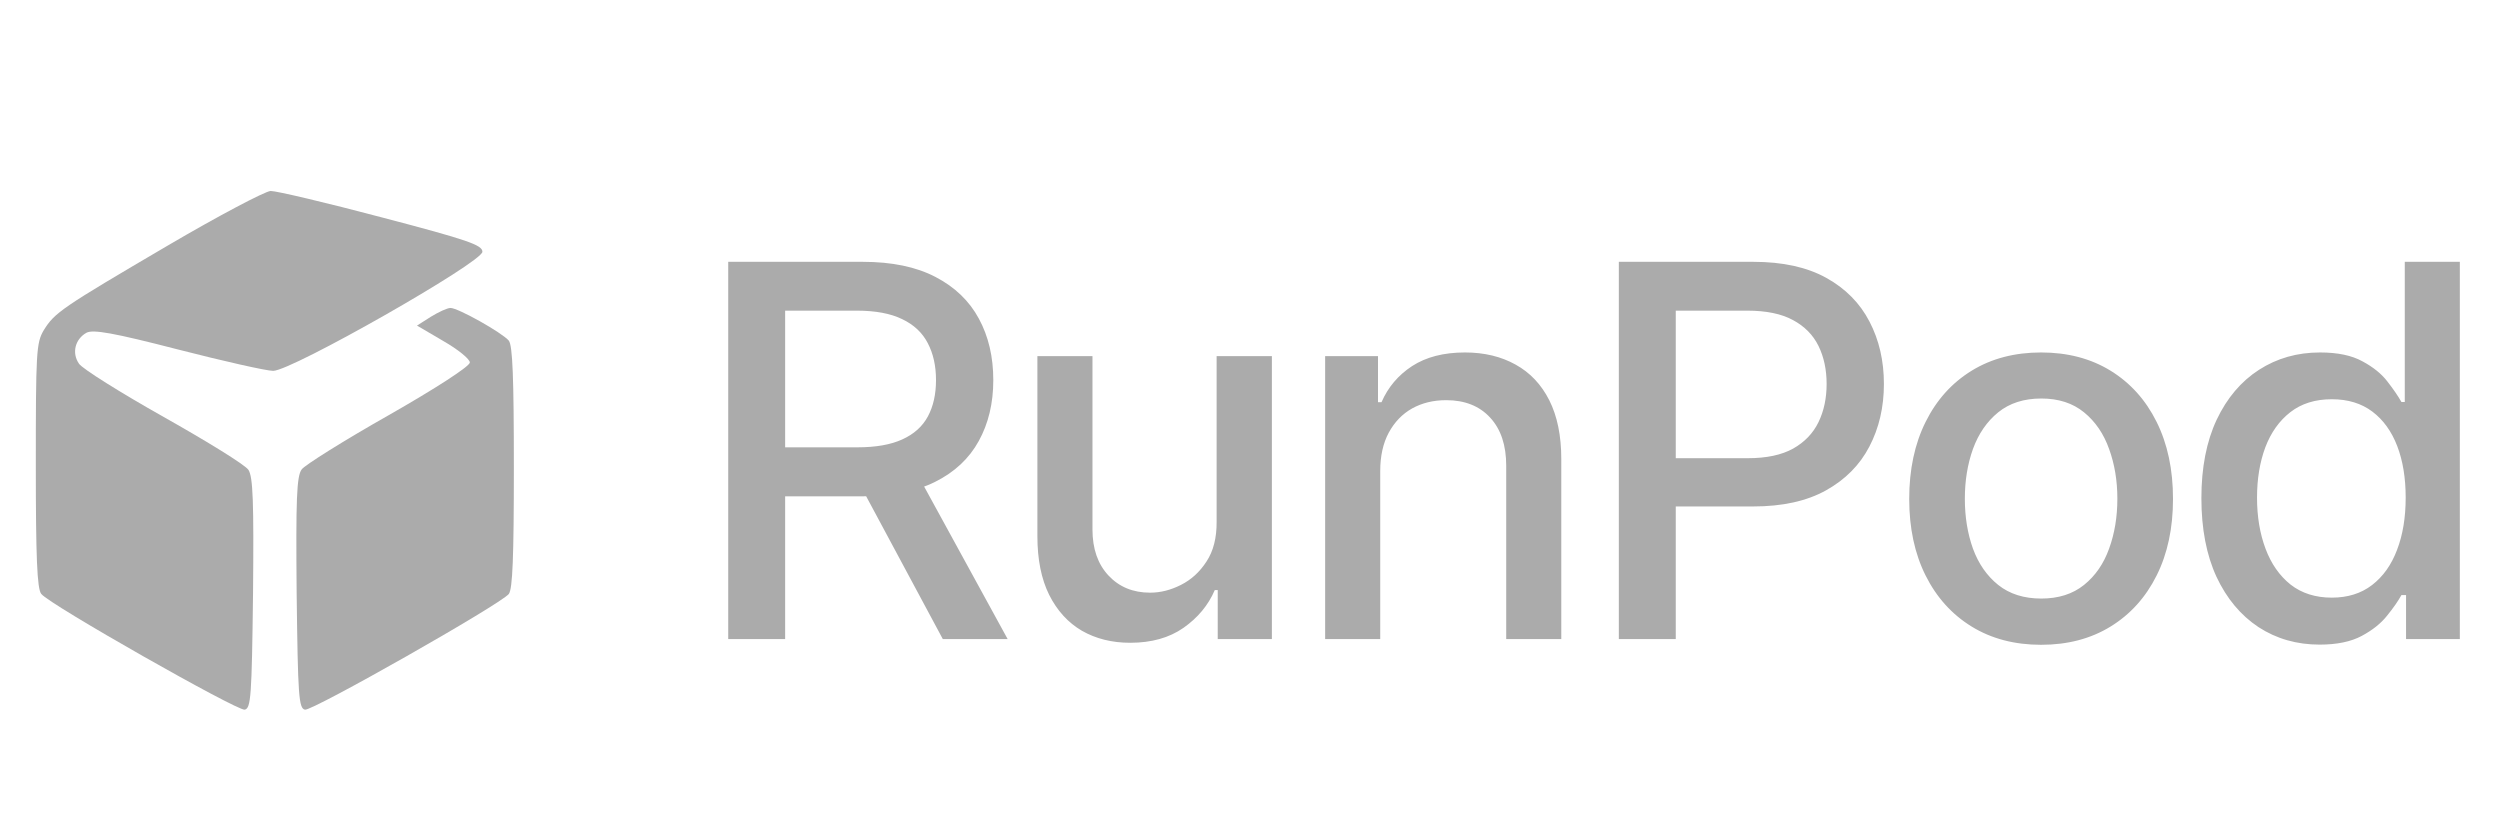
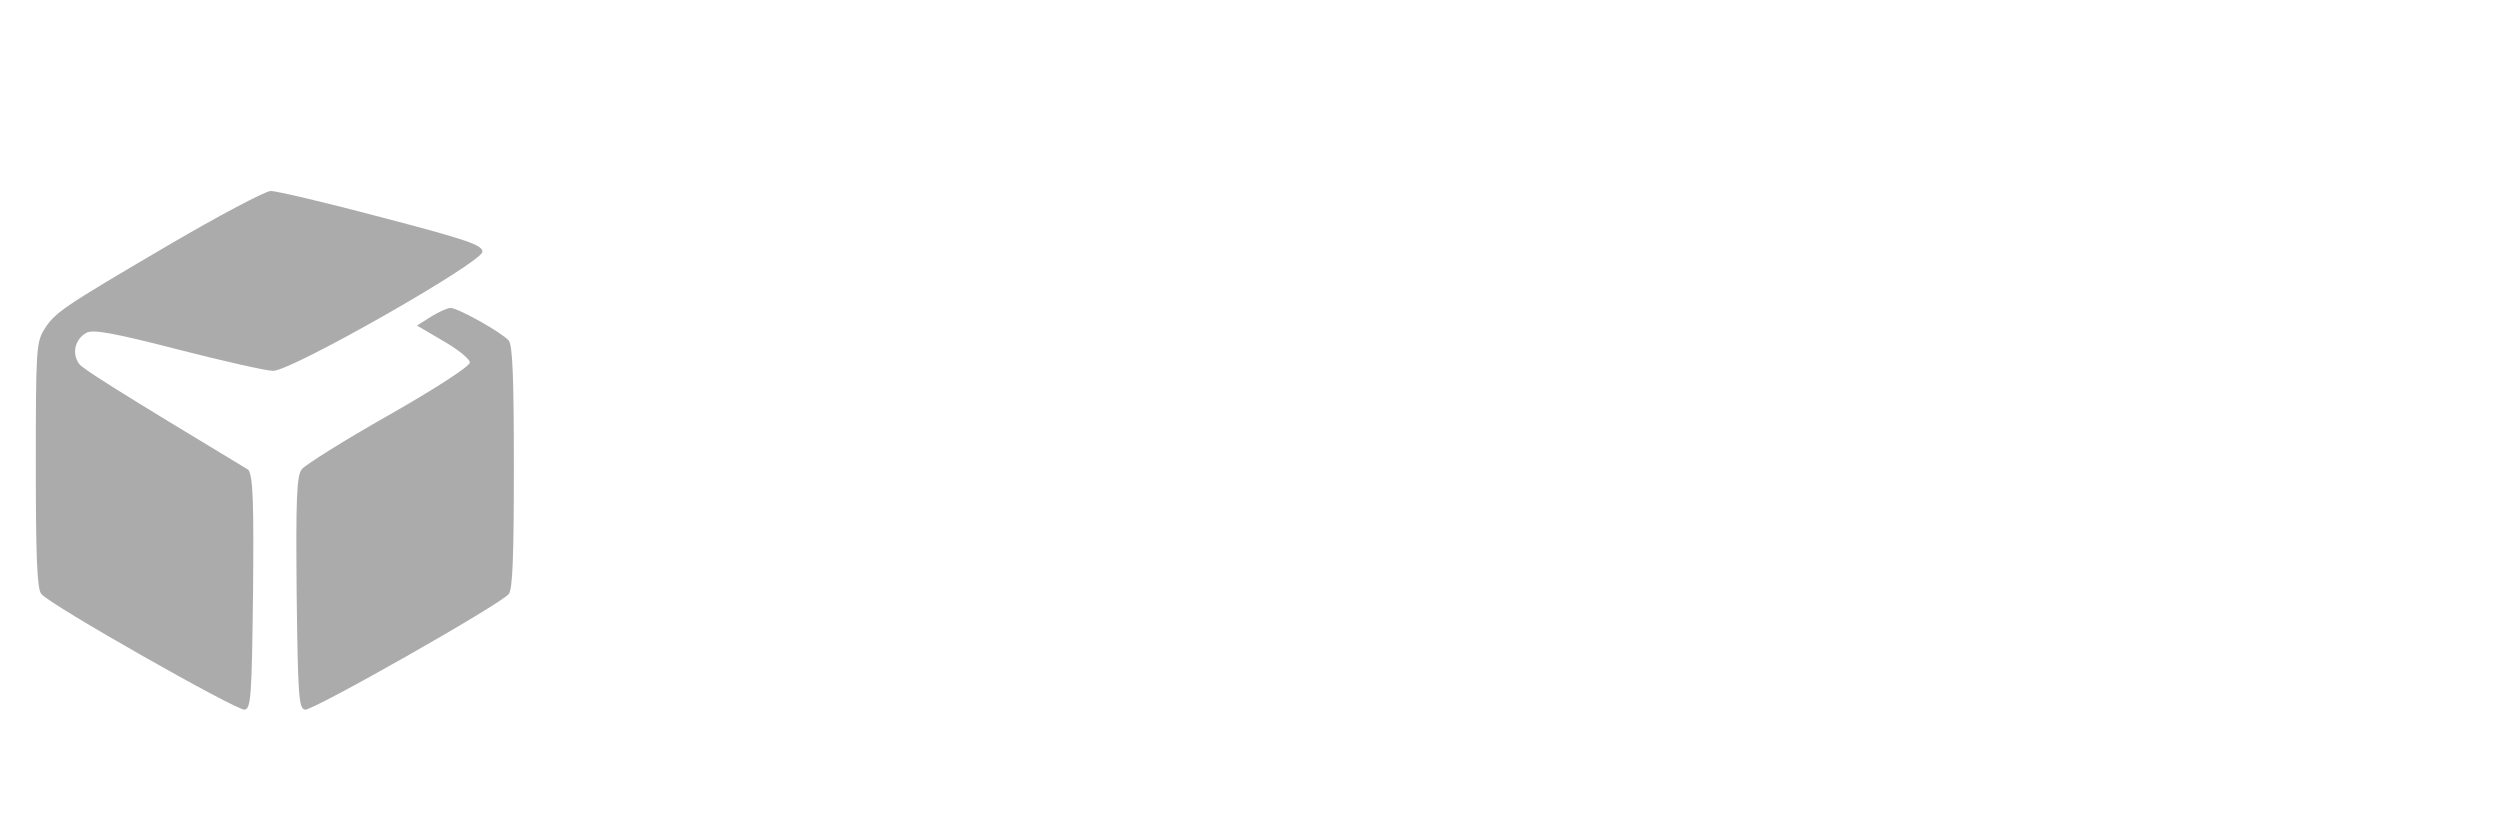
<svg xmlns="http://www.w3.org/2000/svg" width="248" height="82" viewBox="0 0 248 82" fill="none">
-   <path d="M16.656 24.351C6.09 30.549 5.425 31.007 4.343 32.754C3.595 34.002 3.553 34.959 3.553 46.19C3.553 55.217 3.678 58.42 4.094 58.919C4.884 59.959 23.52 70.525 24.269 70.4C24.893 70.276 24.976 69.111 25.101 58.878C25.184 49.768 25.101 47.313 24.643 46.606C24.311 46.107 20.525 43.778 16.24 41.365C11.956 38.952 8.17 36.581 7.838 36.082C7.089 35 7.463 33.627 8.586 33.004C9.252 32.671 11.207 33.004 17.655 34.668C22.189 35.832 26.432 36.789 27.098 36.789C28.928 36.789 47.855 26.015 47.855 24.975C47.855 24.31 46.441 23.81 37.872 21.564C32.381 20.108 27.43 18.943 26.848 18.943C26.266 18.985 21.69 21.398 16.656 24.351Z" fill="#ABABAB" />
+   <path d="M16.656 24.351C6.09 30.549 5.425 31.007 4.343 32.754C3.595 34.002 3.553 34.959 3.553 46.19C3.553 55.217 3.678 58.42 4.094 58.919C4.884 59.959 23.52 70.525 24.269 70.4C24.893 70.276 24.976 69.111 25.101 58.878C25.184 49.768 25.101 47.313 24.643 46.606C11.956 38.952 8.17 36.581 7.838 36.082C7.089 35 7.463 33.627 8.586 33.004C9.252 32.671 11.207 33.004 17.655 34.668C22.189 35.832 26.432 36.789 27.098 36.789C28.928 36.789 47.855 26.015 47.855 24.975C47.855 24.31 46.441 23.81 37.872 21.564C32.381 20.108 27.43 18.943 26.848 18.943C26.266 18.985 21.69 21.398 16.656 24.351Z" fill="#ABABAB" />
  <path d="M42.739 31.423L41.366 32.297L43.987 33.836C45.443 34.668 46.608 35.624 46.608 35.957C46.608 36.332 43.279 38.495 38.537 41.199C34.128 43.694 30.218 46.149 29.927 46.565C29.427 47.23 29.344 49.56 29.427 58.795C29.552 69.111 29.635 70.276 30.259 70.4C31.008 70.525 49.644 59.959 50.476 58.919C50.85 58.42 50.975 55.259 50.975 46.357C50.975 37.455 50.85 34.293 50.476 33.794C49.81 33.004 45.443 30.549 44.694 30.549C44.361 30.549 43.487 30.965 42.739 31.423Z" fill="#ABABAB" />
-   <path d="M72.24 63.398V25.973H85.579C88.479 25.973 90.885 26.473 92.797 27.472C94.722 28.471 96.16 29.854 97.11 31.62C98.06 33.374 98.535 35.403 98.535 37.705C98.535 39.995 98.054 42.011 97.091 43.754C96.141 45.483 94.704 46.83 92.779 47.792C90.866 48.754 88.46 49.236 85.561 49.236H75.456V44.375H85.049C86.877 44.375 88.363 44.113 89.508 43.589C90.665 43.065 91.512 42.304 92.048 41.305C92.584 40.306 92.852 39.106 92.852 37.705C92.852 36.292 92.578 35.068 92.03 34.032C91.494 32.996 90.647 32.205 89.49 31.656C88.345 31.096 86.84 30.816 84.976 30.816H77.886V63.398H72.24ZM90.714 46.513L99.96 63.398H93.528L84.465 46.513H90.714ZM120.689 51.757V35.329H126.171V63.398H120.799V58.537H120.506C119.861 60.035 118.825 61.284 117.4 62.283C115.987 63.27 114.226 63.763 112.119 63.763C110.316 63.763 108.72 63.367 107.331 62.575C105.955 61.771 104.87 60.583 104.079 59.012C103.299 57.44 102.909 55.497 102.909 53.183V35.329H108.373V52.525C108.373 54.437 108.903 55.96 109.963 57.093C111.022 58.226 112.399 58.793 114.092 58.793C115.116 58.793 116.133 58.537 117.144 58.025C118.167 57.513 119.014 56.74 119.684 55.704C120.366 54.669 120.701 53.353 120.689 51.757ZM136.918 46.732V63.398H131.454V35.329H136.698V39.898H137.046C137.692 38.412 138.702 37.218 140.079 36.316C141.468 35.415 143.216 34.964 145.323 34.964C147.236 34.964 148.911 35.366 150.349 36.17C151.787 36.962 152.902 38.144 153.694 39.715C154.484 41.286 154.88 43.23 154.88 45.544V63.398H149.417V46.202C149.417 44.168 148.887 42.578 147.828 41.433C146.767 40.276 145.312 39.697 143.459 39.697C142.193 39.697 141.067 39.971 140.079 40.519C139.105 41.067 138.331 41.871 137.759 42.931C137.199 43.979 136.918 45.246 136.918 46.732ZM160.589 63.398V25.973H173.928C176.84 25.973 179.253 26.503 181.165 27.563C183.078 28.623 184.509 30.073 185.459 31.912C186.41 33.74 186.884 35.798 186.884 38.089C186.884 40.391 186.403 42.462 185.441 44.302C184.49 46.129 183.054 47.579 181.128 48.651C179.216 49.711 176.81 50.241 173.91 50.241H164.737V45.453H173.398C175.238 45.453 176.73 45.136 177.875 44.503C179.021 43.857 179.862 42.98 180.398 41.871C180.934 40.763 181.201 39.502 181.201 38.089C181.201 36.676 180.934 35.421 180.398 34.324C179.862 33.228 179.014 32.369 177.858 31.748C176.713 31.127 175.202 30.816 173.325 30.816H166.235V63.398H160.589ZM202.478 63.964C199.848 63.964 197.551 63.361 195.589 62.155C193.628 60.949 192.105 59.262 191.021 57.093C189.936 54.925 189.394 52.391 189.394 49.491C189.394 46.58 189.936 44.034 191.021 41.853C192.105 39.672 193.628 37.979 195.589 36.773C197.551 35.567 199.848 34.964 202.478 34.964C205.109 34.964 207.406 35.567 209.367 36.773C211.329 37.979 212.852 39.672 213.936 41.853C215.021 44.034 215.562 46.58 215.562 49.491C215.562 52.391 215.021 54.925 213.936 57.093C212.852 59.262 211.329 60.949 209.367 62.155C207.406 63.361 205.109 63.964 202.478 63.964ZM202.496 59.377C204.202 59.377 205.615 58.927 206.736 58.025C207.857 57.124 208.686 55.924 209.222 54.425C209.769 52.927 210.043 51.276 210.043 49.473C210.043 47.682 209.769 46.038 209.222 44.539C208.686 43.029 207.857 41.816 206.736 40.903C205.615 39.989 204.202 39.532 202.496 39.532C200.78 39.532 199.353 39.989 198.221 40.903C197.1 41.816 196.266 43.029 195.717 44.539C195.181 46.038 194.913 47.682 194.913 49.473C194.913 51.276 195.181 52.927 195.717 54.425C196.266 55.924 197.1 57.124 198.221 58.025C199.353 58.927 200.78 59.377 202.496 59.377ZM230.109 63.946C227.844 63.946 225.821 63.367 224.043 62.21C222.276 61.04 220.888 59.377 219.876 57.221C218.877 55.053 218.378 52.452 218.378 49.418C218.378 46.385 218.884 43.79 219.895 41.634C220.918 39.477 222.319 37.827 224.097 36.682C225.877 35.536 227.892 34.964 230.146 34.964C231.889 34.964 233.29 35.256 234.349 35.841C235.421 36.414 236.25 37.084 236.835 37.851C237.432 38.619 237.894 39.295 238.224 39.88H238.553V25.973H244.016V63.398H238.68V59.03H238.224C237.894 59.627 237.419 60.309 236.797 61.077C236.189 61.844 235.348 62.514 234.276 63.087C233.204 63.659 231.816 63.946 230.109 63.946ZM231.316 59.286C232.888 59.286 234.216 58.872 235.299 58.043C236.396 57.203 237.225 56.039 237.785 54.553C238.357 53.067 238.644 51.337 238.644 49.363C238.644 47.414 238.364 45.709 237.804 44.247C237.242 42.785 236.42 41.646 235.337 40.83C234.252 40.014 232.912 39.605 231.316 39.605C229.672 39.605 228.301 40.032 227.205 40.885C226.108 41.737 225.279 42.901 224.719 44.375C224.172 45.849 223.897 47.512 223.897 49.363C223.897 51.239 224.177 52.927 224.738 54.425C225.298 55.924 226.126 57.111 227.223 57.989C228.331 58.853 229.696 59.286 231.316 59.286Z" fill="#ABABAB" />
</svg>